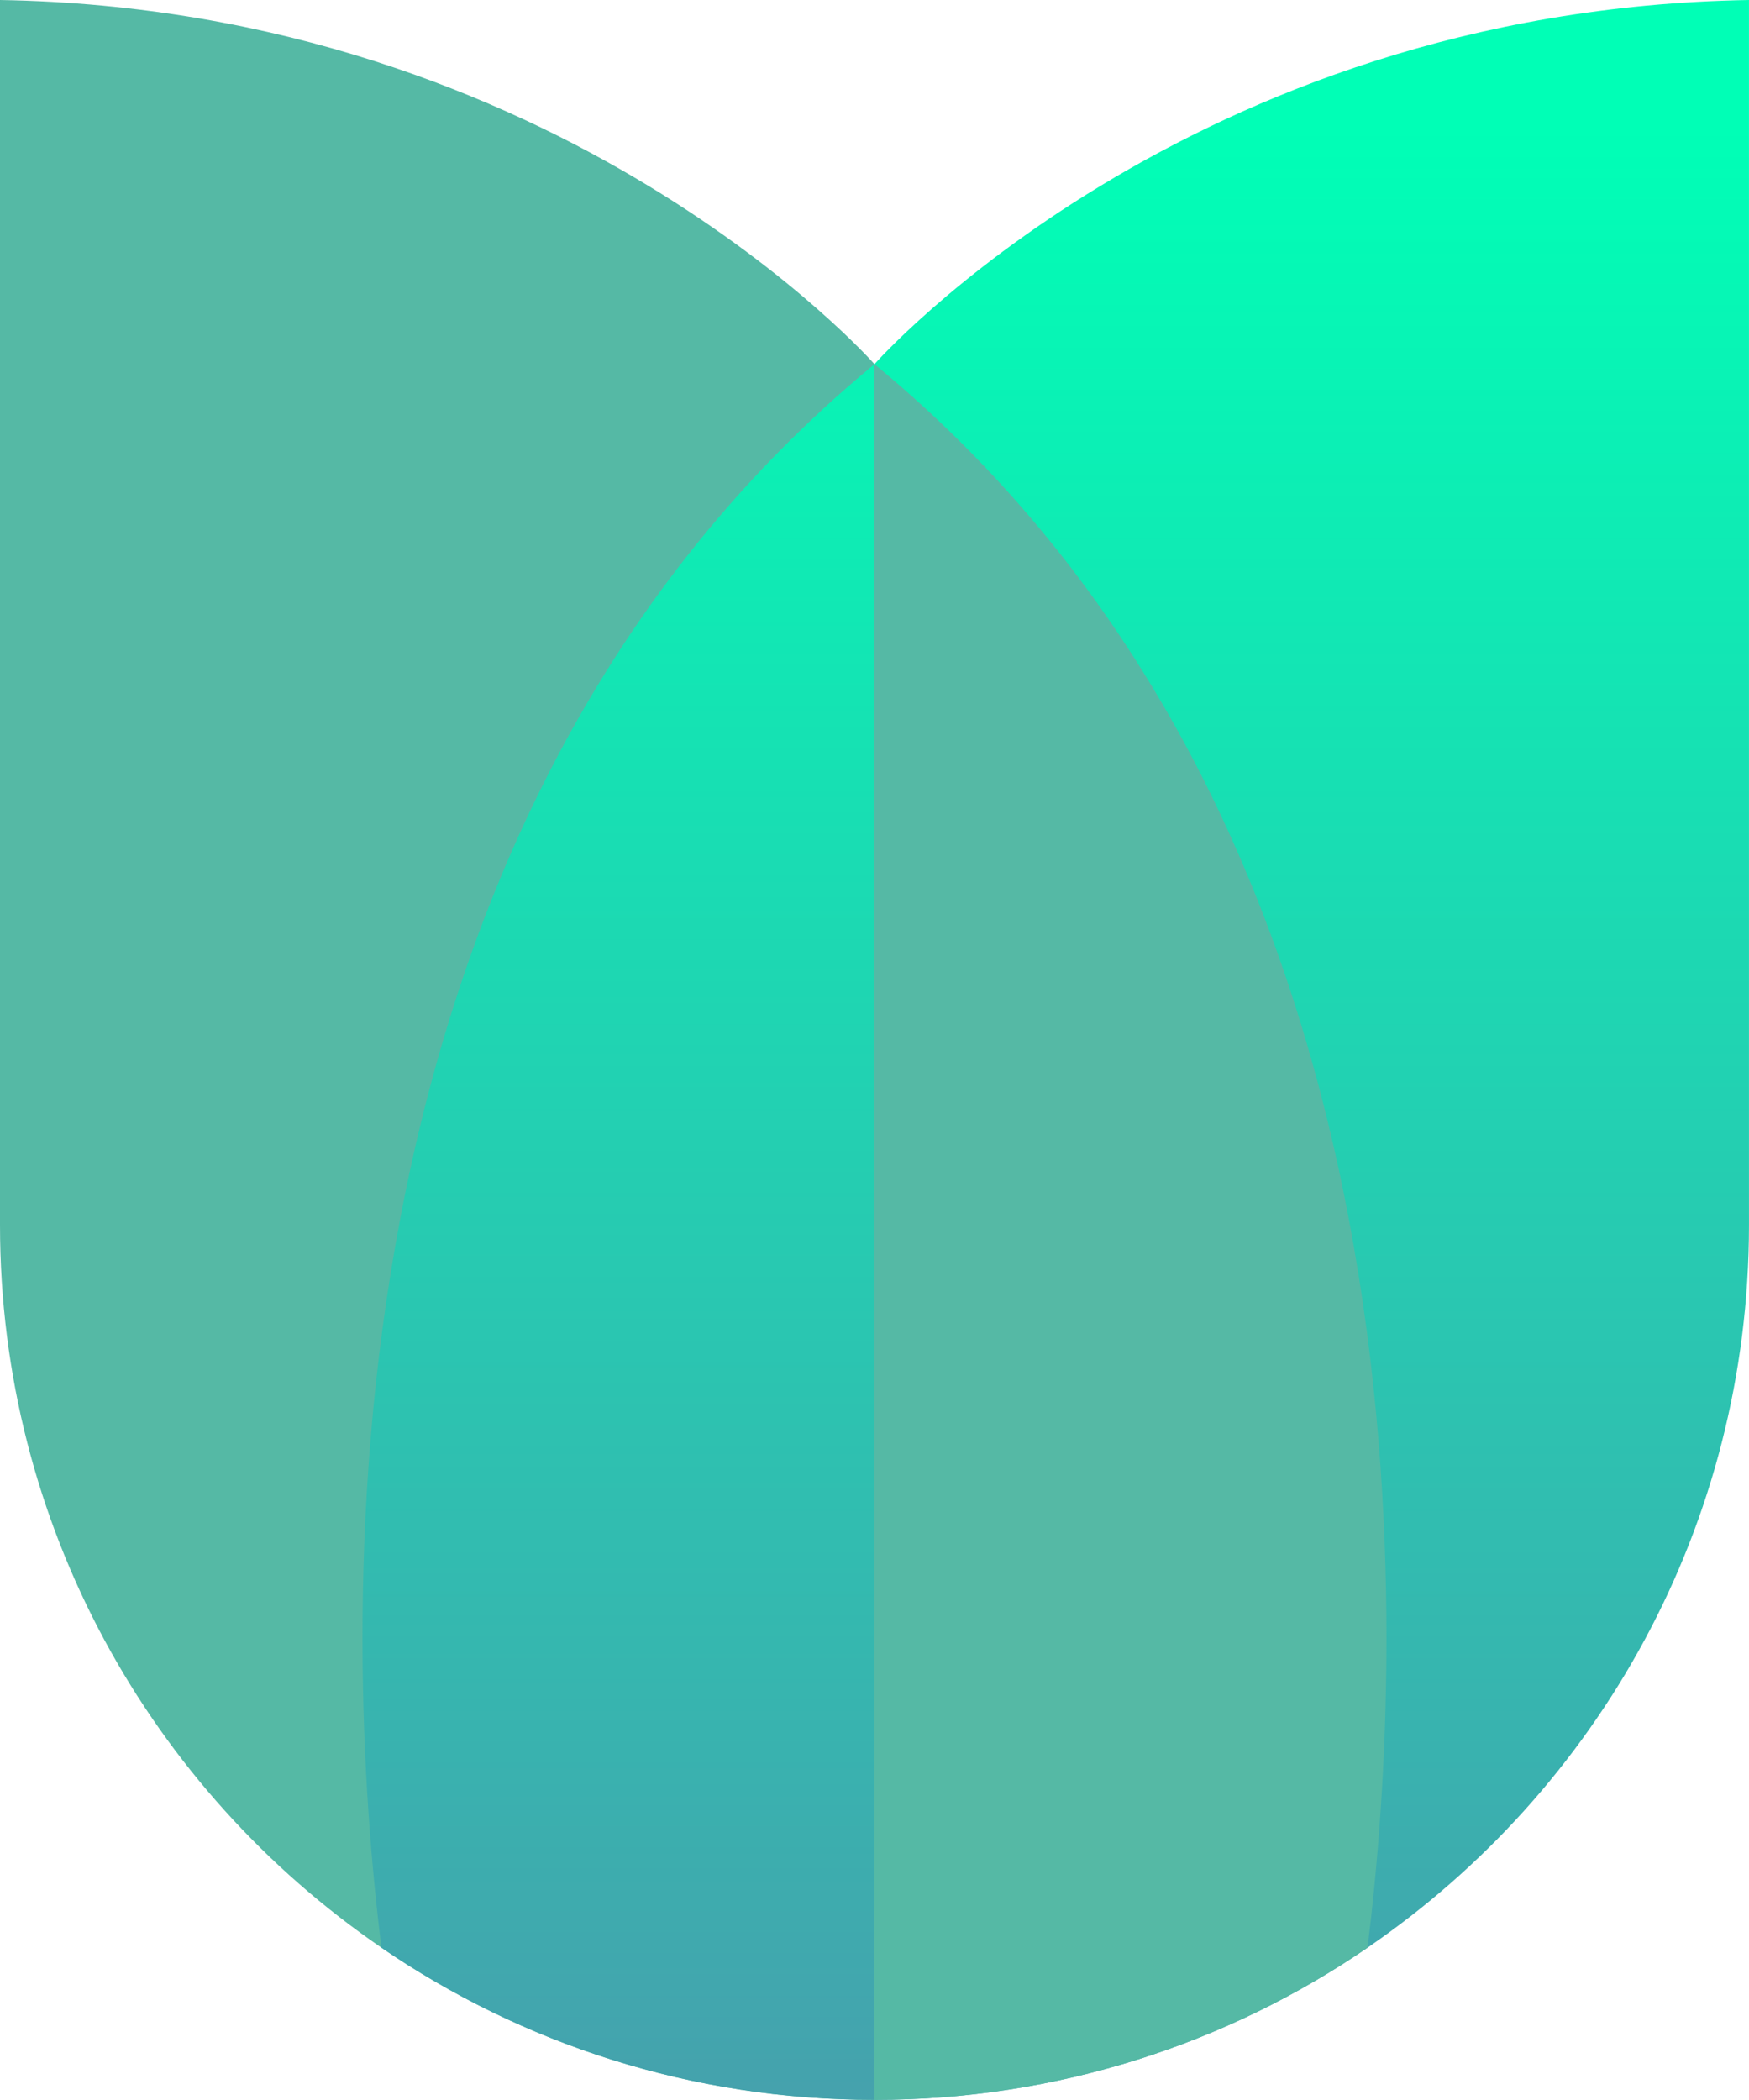
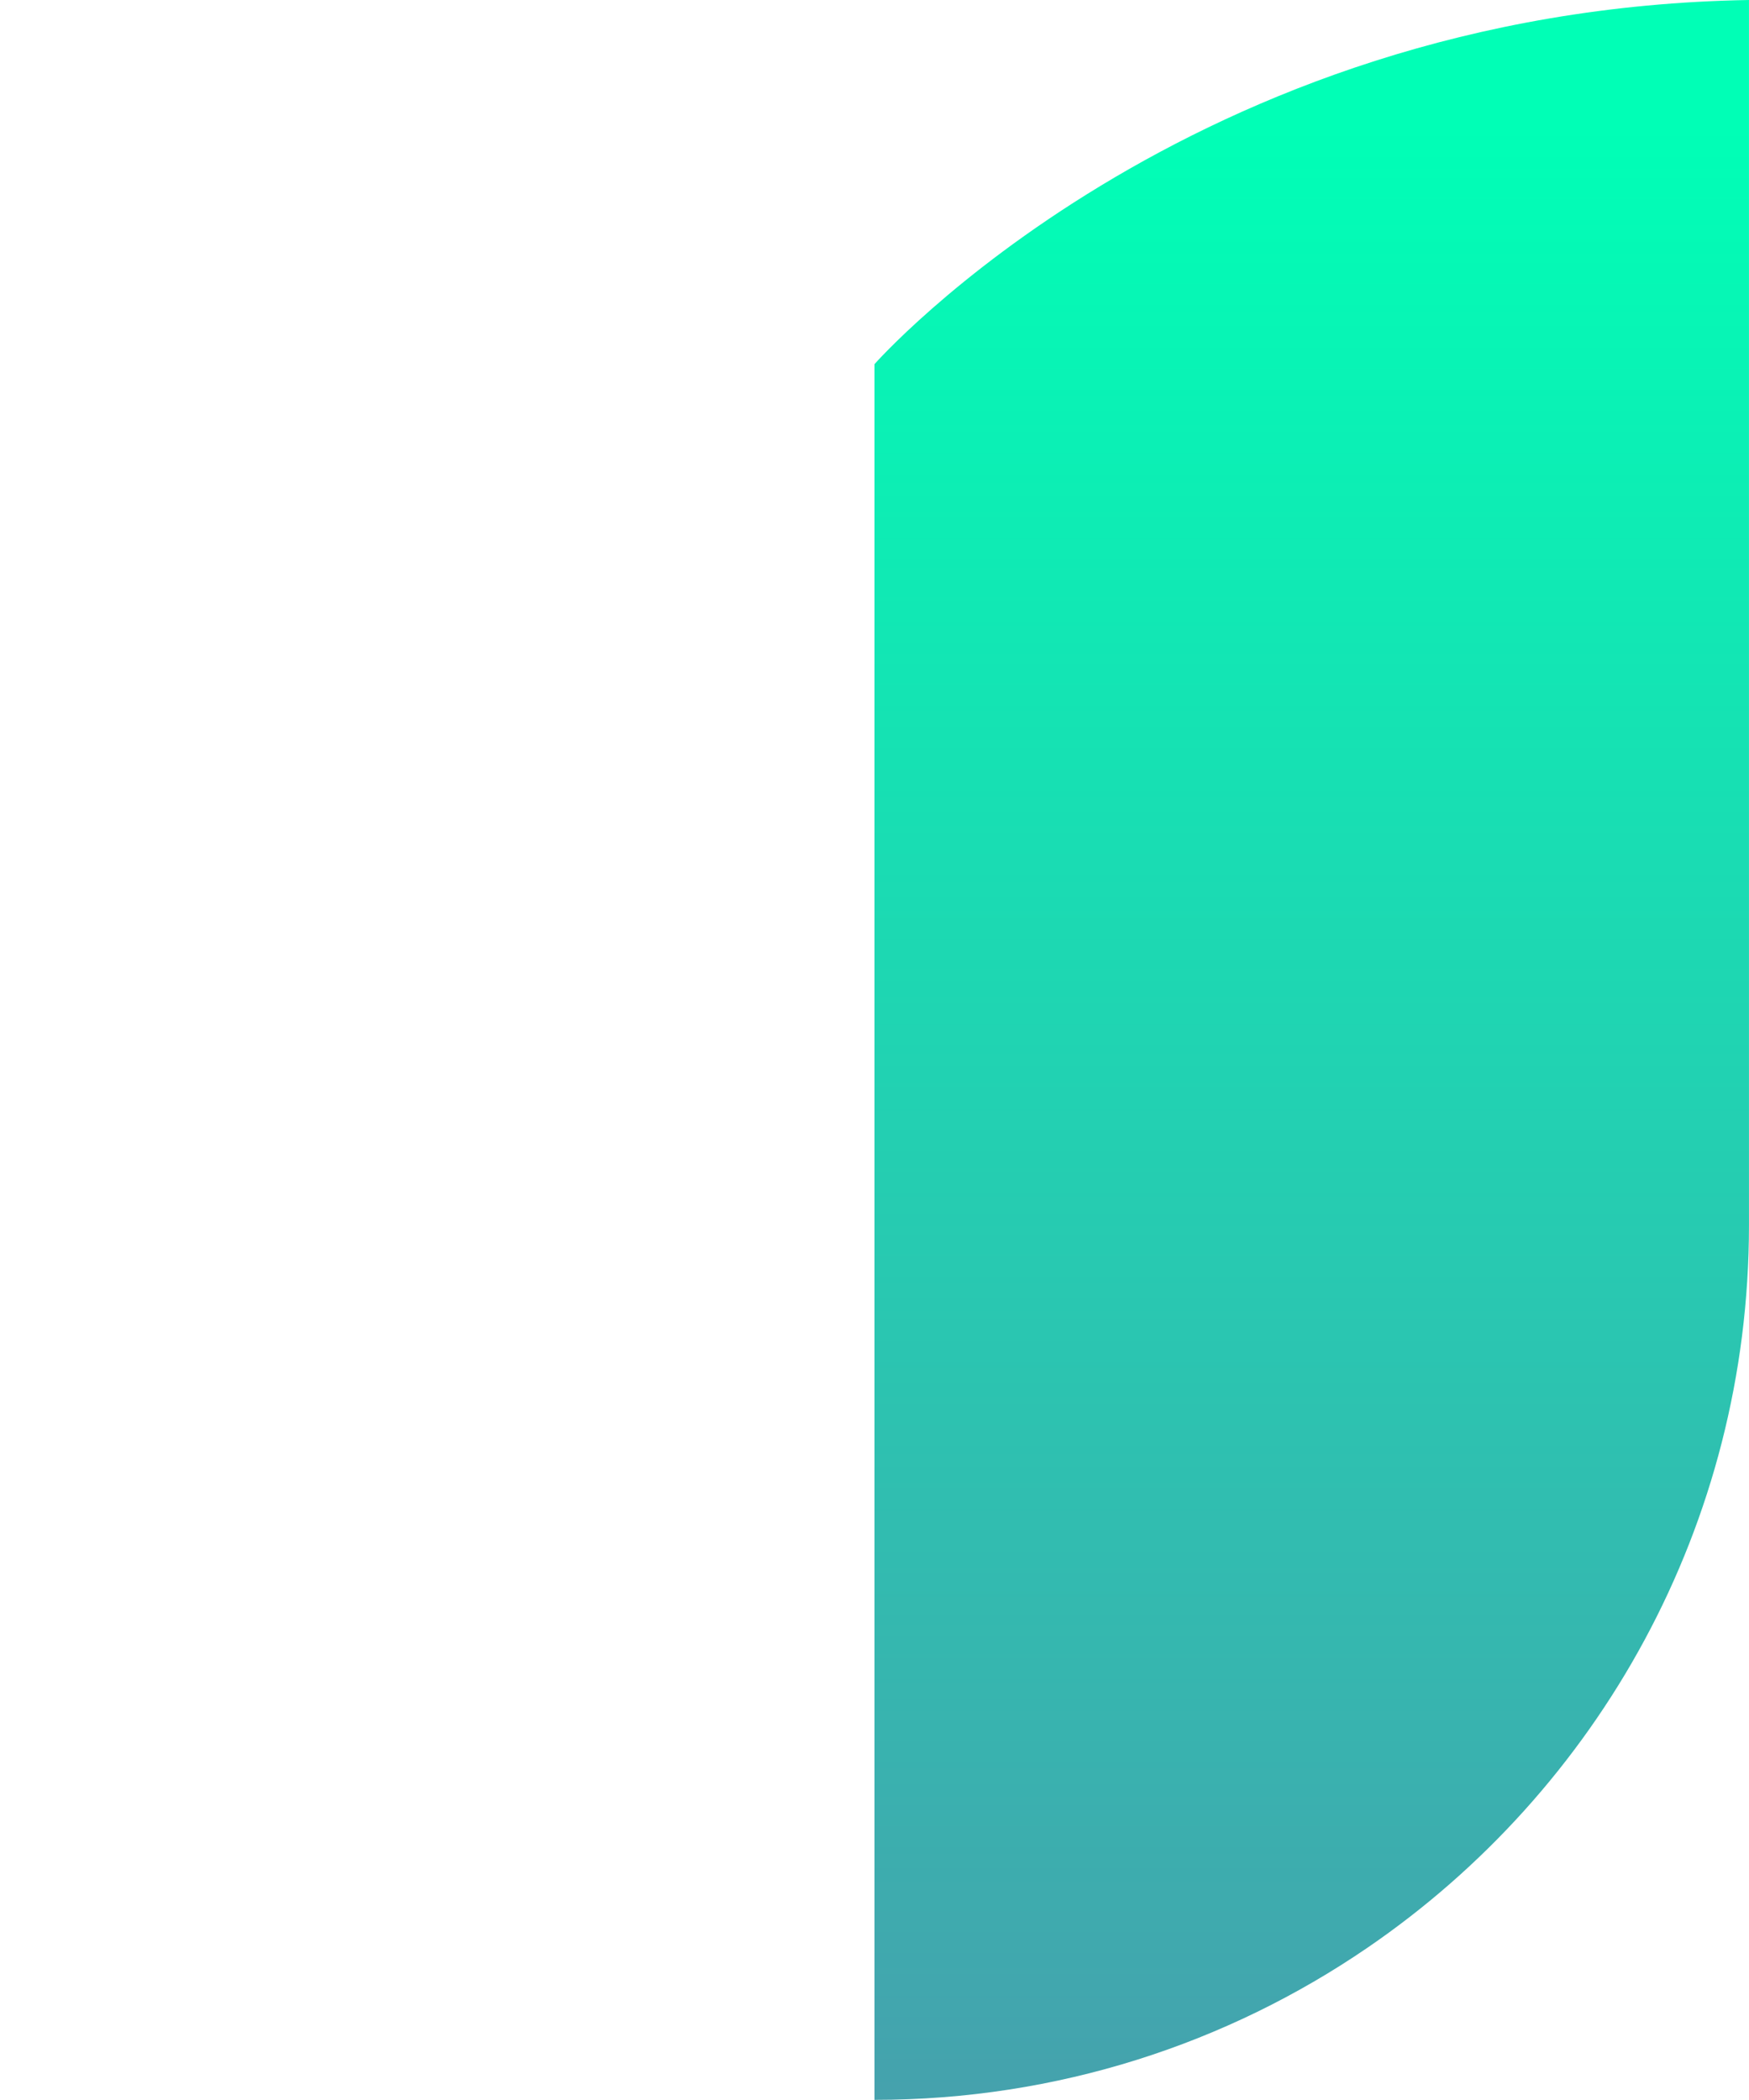
<svg xmlns="http://www.w3.org/2000/svg" xmlns:xlink="http://www.w3.org/1999/xlink" id="Layer_2" data-name="Layer 2" viewBox="0 0 682.99 819.81">
  <defs>
    <style>
      .cls-1 {
        fill: url(#linear-gradient-2);
      }

      .cls-2 {
        fill: #55b9a5;
      }

      .cls-3 {
        fill: url(#linear-gradient);
      }
    </style>
    <linearGradient id="linear-gradient" x1="241.53" y1="840.92" x2="241.53" y2="49.04" gradientUnits="userSpaceOnUse">
      <stop offset="0" stop-color="#479fad" />
      <stop offset="1" stop-color="#00ffb6" />
    </linearGradient>
    <linearGradient id="linear-gradient-2" x1="512.24" y1="840.92" x2="512.24" y2="49.04" xlink:href="#linear-gradient" />
  </defs>
  <g id="Layer_1-2" data-name="Layer 1">
    <g>
-       <path class="cls-2" d="M341.49,142.17v677.64c-71.43,0-137.73-21.93-192.54-59.42C59.02,698.89,0,595.48,0,478.31V0c219.49,3.67,341.49,142.17,341.49,142.17Z" />
-       <path class="cls-3" d="M341.49,142.17v677.64c-71.43,0-137.73-21.93-192.54-59.42-14.7-118.14-29.86-435.02,192.54-618.22Z" />
      <path class="cls-1" d="M341.49,142.17v677.64c71.43,0,137.73-21.93,192.54-59.42,89.93-61.5,148.95-164.9,148.95-282.08V0c-219.49,3.67-341.49,142.17-341.49,142.17Z" />
-       <path class="cls-2" d="M341.49,142.17v677.64c71.43,0,137.73-21.93,192.54-59.42,14.7-118.14,29.86-435.02-192.54-618.22Z" />
    </g>
  </g>
</svg>